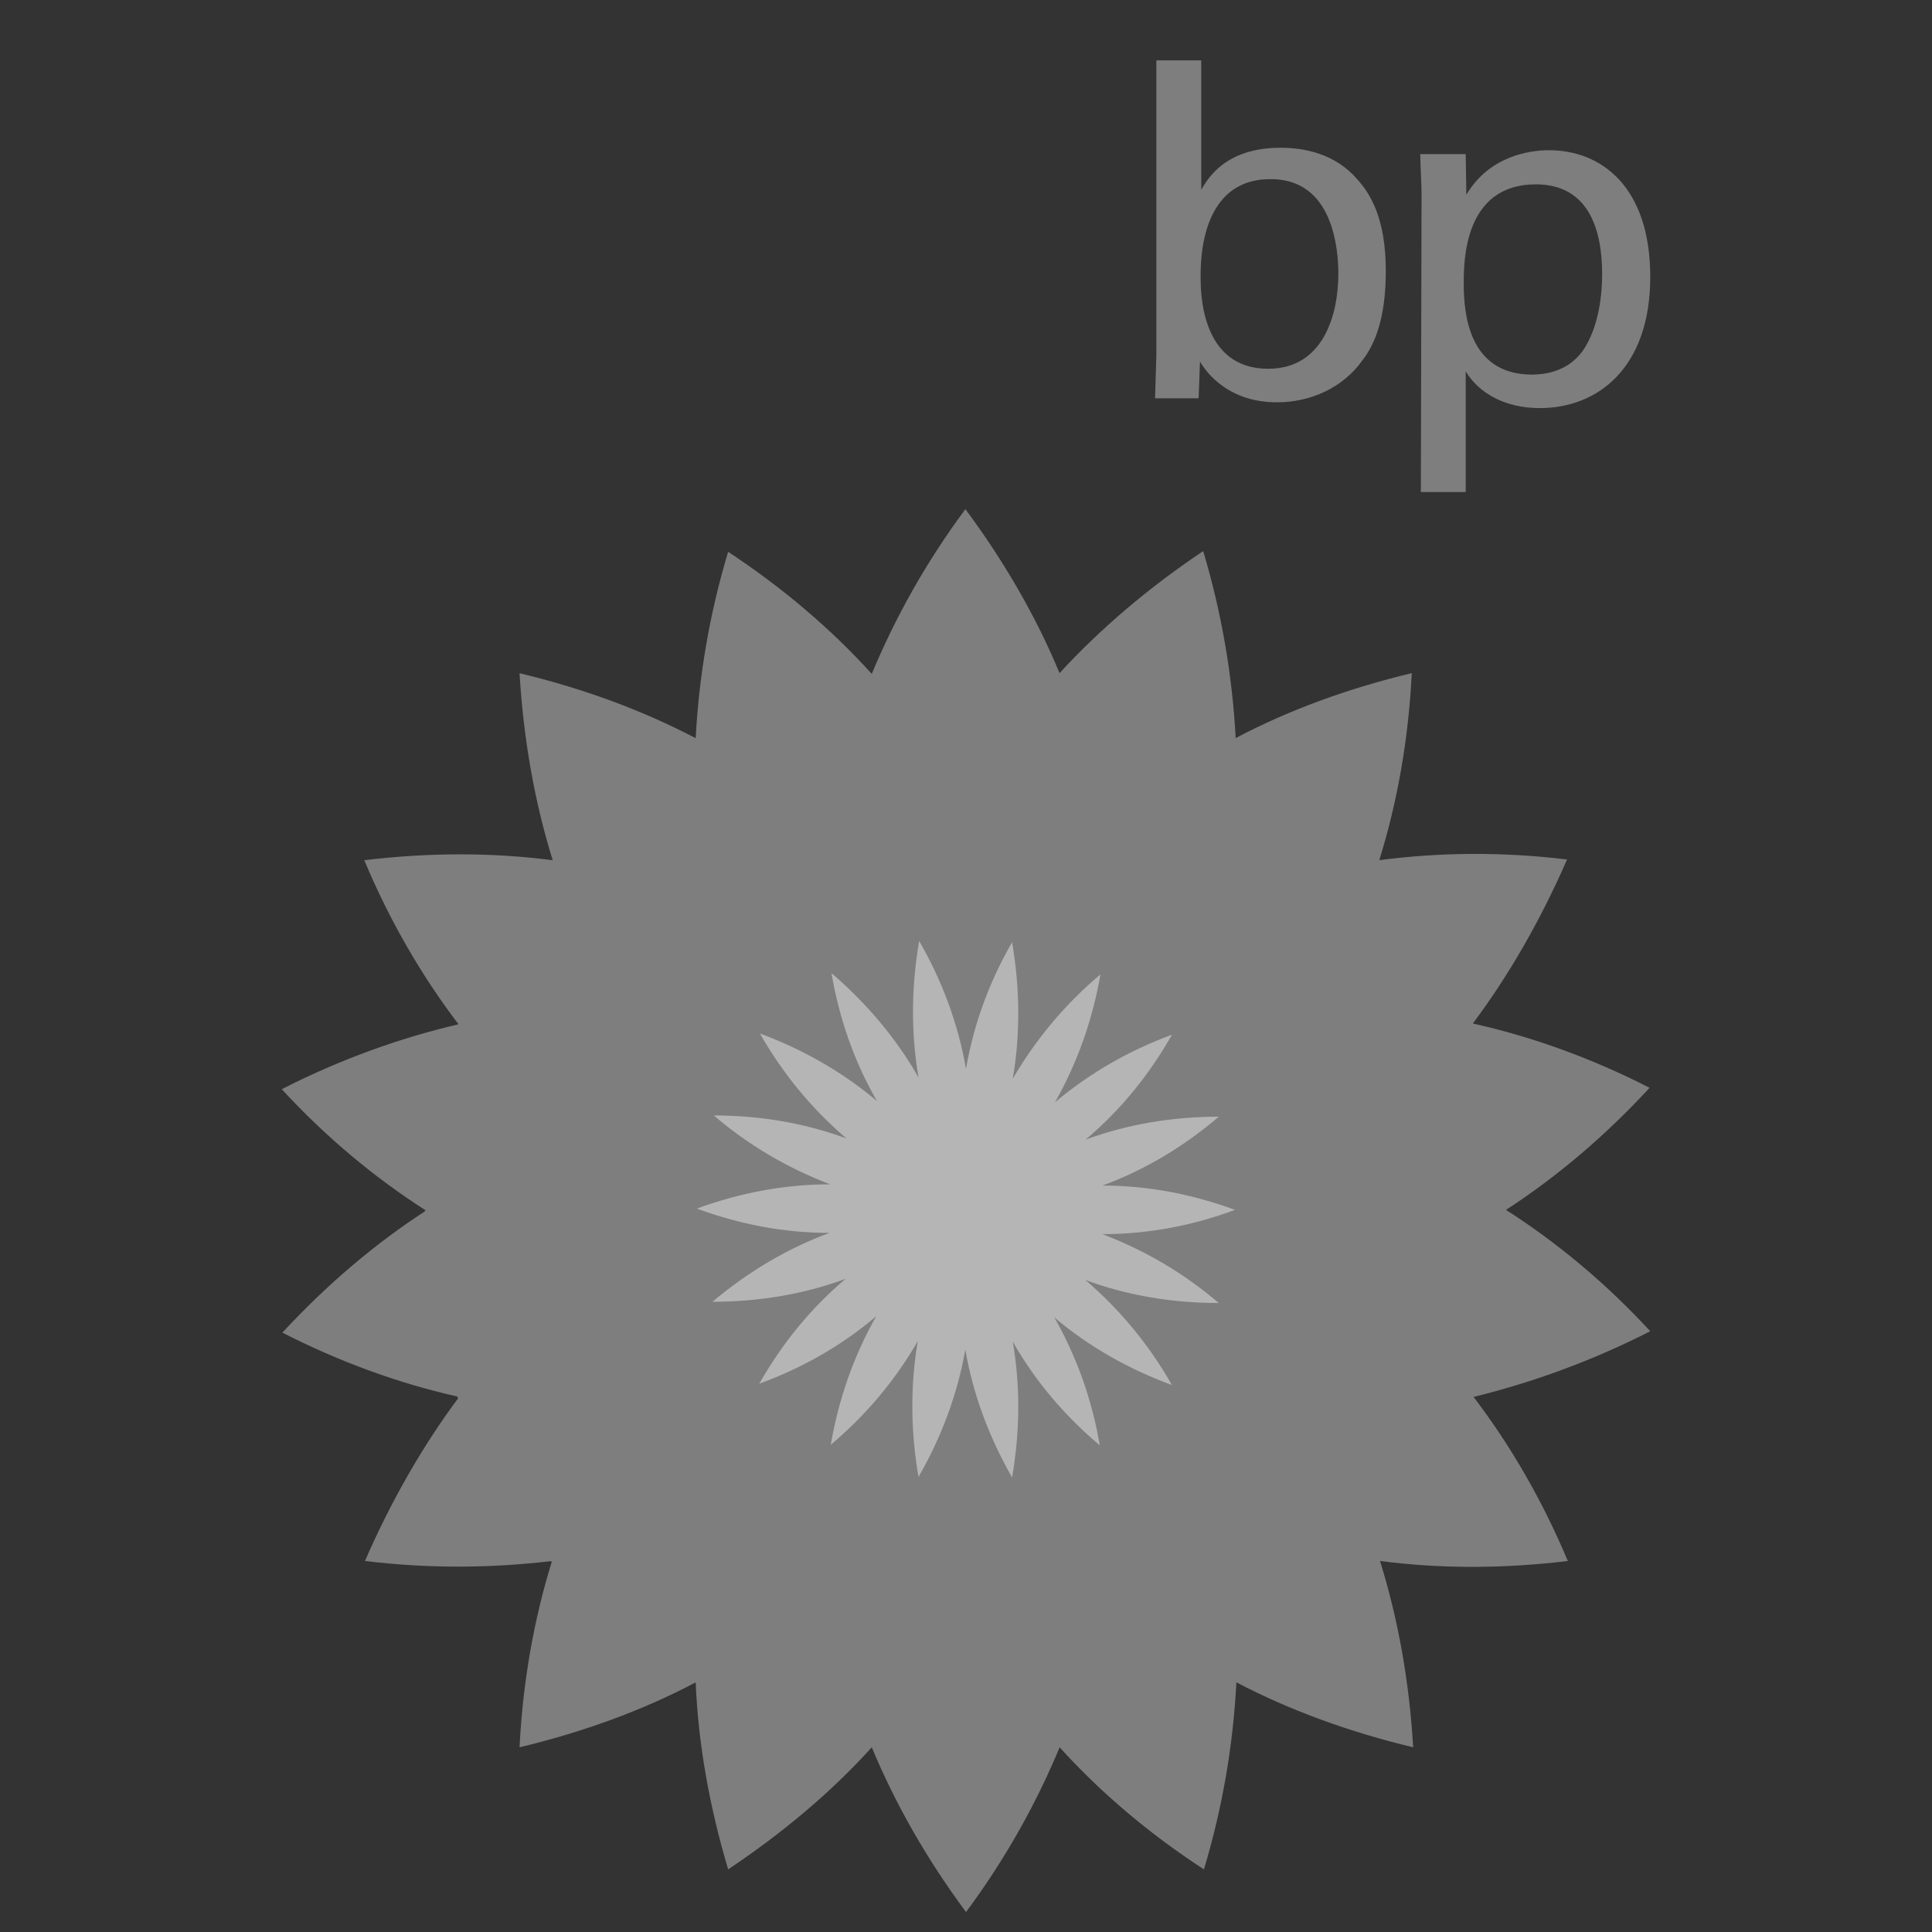
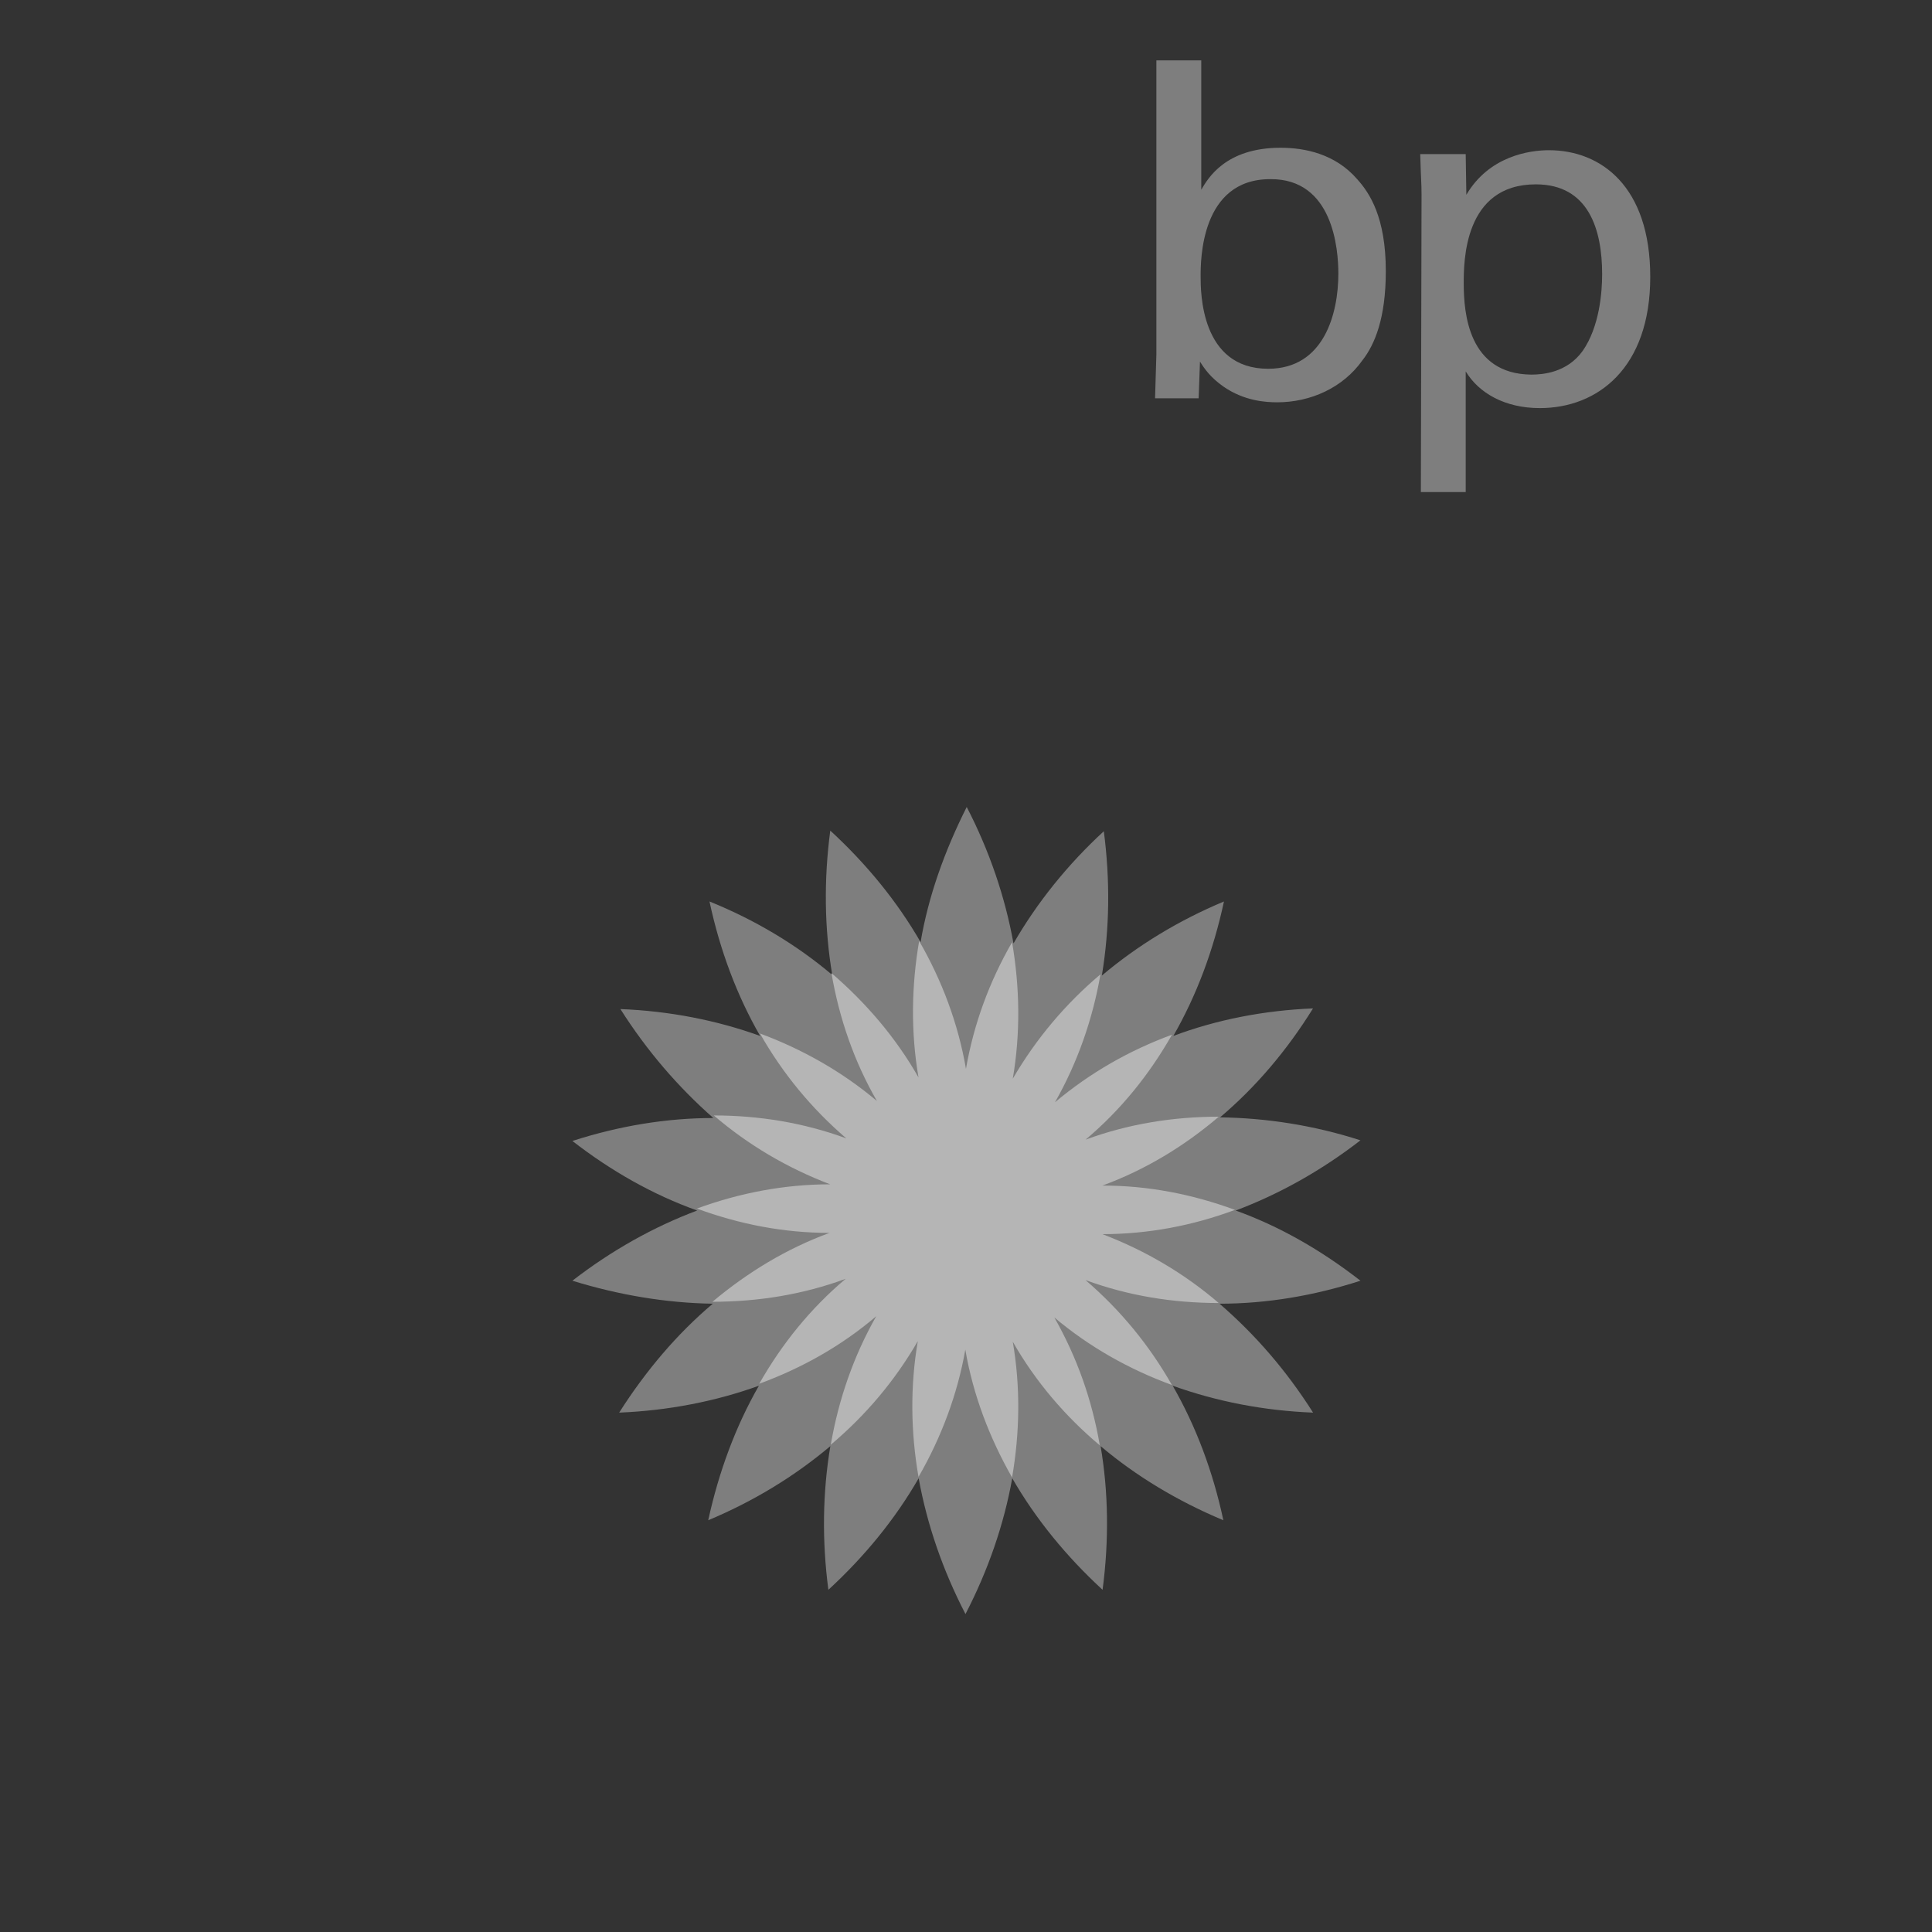
<svg xmlns="http://www.w3.org/2000/svg" width="48" height="48" viewBox="0 0 48 48" fill="none">
  <rect x="0" y="0" width="48" height="48" fill="#333333" stroke="none" />
  <g opacity="0.64">
-     <path d="M41 33.074C39.903 31.884 38.691 30.874 37.415 30.059C38.675 29.244 39.885 28.217 40.984 27.026C39.548 26.292 38.062 25.755 36.592 25.429C37.496 24.222 38.286 22.837 38.933 21.354C37.335 21.159 35.77 21.175 34.268 21.37C34.72 19.92 34.995 18.354 35.075 16.724C33.51 17.099 32.025 17.637 30.7 18.338C30.62 16.822 30.361 15.258 29.893 13.692C28.553 14.588 27.341 15.615 26.324 16.724C25.743 15.322 24.952 13.953 23.985 12.65C23.015 13.955 22.241 15.341 21.659 16.743C20.642 15.618 19.43 14.592 18.091 13.71C17.623 15.259 17.364 16.823 17.284 18.34C15.944 17.639 14.475 17.101 12.908 16.726C13.005 18.356 13.28 19.92 13.732 21.372C12.23 21.177 10.665 21.177 9.05 21.372C9.679 22.872 10.472 24.241 11.392 25.448C9.923 25.79 8.438 26.327 7 27.061C8.097 28.252 9.309 29.262 10.585 30.077C9.325 30.892 8.115 31.919 7.016 33.109C8.452 33.843 9.938 34.381 11.408 34.706C10.504 35.913 9.714 37.299 9.067 38.782C10.665 38.977 12.23 38.961 13.715 38.782C13.264 40.232 12.988 41.798 12.908 43.411C14.473 43.036 15.959 42.499 17.284 41.798C17.347 43.314 17.623 44.878 18.091 46.444C19.43 45.548 20.642 44.538 21.659 43.411C22.241 44.814 23.031 46.199 24.001 47.504C24.97 46.199 25.745 44.814 26.326 43.411C27.343 44.536 28.555 45.562 29.911 46.444C30.379 44.895 30.638 43.331 30.718 41.798C32.058 42.499 33.543 43.036 35.11 43.411C35.014 41.781 34.738 40.234 34.286 38.782C35.772 38.977 37.353 38.977 38.952 38.782C38.323 37.282 37.53 35.913 36.61 34.706C38.079 34.346 39.564 33.807 41 33.074Z" fill="#A9A9A9" />
-     <path d="M36.609 34.688C35.769 33.58 34.817 32.602 33.784 31.803C35.027 31.411 36.239 30.809 37.416 30.059C36.237 29.308 35.027 28.723 33.784 28.331C34.817 27.532 35.754 26.553 36.609 25.429C35.253 25.12 33.913 24.989 32.605 25.054C33.299 23.946 33.864 22.706 34.267 21.354C32.895 21.532 31.586 21.874 30.376 22.38C30.651 21.092 30.764 19.74 30.682 18.321C29.456 18.973 28.34 19.74 27.389 20.636C27.212 19.331 26.857 18.012 26.307 16.724C25.354 17.767 24.579 18.875 23.981 20.049C23.384 18.892 22.593 17.767 21.64 16.741C21.108 18.029 20.752 19.348 20.59 20.636C19.637 19.756 18.507 18.973 17.264 18.338C17.2 19.74 17.313 21.109 17.587 22.397C16.391 21.891 15.085 21.565 13.696 21.387C14.115 22.723 14.68 23.963 15.374 25.07C14.082 25.021 12.726 25.151 11.354 25.462C12.194 26.57 13.146 27.549 14.179 28.347C12.936 28.739 11.724 29.341 10.547 30.092C11.726 30.842 12.936 31.428 14.179 31.82C13.146 32.618 12.209 33.597 11.354 34.721C12.71 35.03 14.05 35.161 15.341 35.096C14.647 36.204 14.082 37.444 13.68 38.797C15.052 38.618 16.375 38.276 17.57 37.77C17.295 39.041 17.182 40.41 17.248 41.812C18.491 41.161 19.604 40.394 20.557 39.514C20.734 40.819 21.089 42.138 21.623 43.426C22.56 42.383 23.351 41.275 23.949 40.118C24.546 41.275 25.337 42.4 26.29 43.426C26.823 42.138 27.178 40.819 27.356 39.514C28.309 40.394 29.439 41.178 30.682 41.812C30.746 40.41 30.633 39.041 30.36 37.77C31.555 38.276 32.878 38.602 34.251 38.78C33.831 37.444 33.266 36.204 32.572 35.096C33.897 35.128 35.253 34.997 36.609 34.688Z" fill="#A9A9A9" />
    <path d="M30.7 30.075C31.783 29.668 32.831 29.081 33.8 28.331C32.638 27.955 31.459 27.777 30.312 27.76C31.2 27.009 31.974 26.097 32.621 25.054C31.411 25.103 30.232 25.331 29.15 25.738C29.731 24.728 30.15 23.602 30.409 22.397C29.279 22.869 28.262 23.49 27.375 24.238C27.568 23.081 27.584 21.874 27.424 20.652C26.52 21.484 25.762 22.43 25.18 23.44C24.971 22.283 24.583 21.142 24.018 20.049C23.469 21.142 23.065 22.266 22.872 23.407C22.29 22.397 21.532 21.468 20.628 20.636C20.466 21.858 20.482 23.065 20.677 24.222C19.79 23.471 18.757 22.853 17.627 22.397C17.886 23.604 18.305 24.728 18.886 25.738C17.803 25.346 16.626 25.118 15.414 25.07C16.076 26.113 16.85 27.009 17.723 27.777C16.561 27.777 15.382 27.972 14.221 28.347C15.19 29.098 16.224 29.683 17.321 30.075C16.238 30.482 15.19 31.069 14.221 31.819C15.383 32.178 16.562 32.373 17.709 32.39C16.821 33.14 16.047 34.053 15.383 35.096C16.593 35.047 17.773 34.819 18.855 34.428C18.274 35.439 17.855 36.579 17.596 37.77C18.726 37.297 19.742 36.677 20.63 35.928C20.437 37.085 20.42 38.276 20.581 39.498C21.485 38.666 22.243 37.737 22.824 36.727C23.034 37.884 23.422 39.008 23.987 40.101C24.552 39.008 24.94 37.884 25.149 36.727C25.731 37.737 26.489 38.666 27.393 39.498C27.555 38.276 27.539 37.069 27.344 35.928C28.231 36.679 29.264 37.297 30.394 37.77C30.136 36.563 29.716 35.439 29.135 34.428C30.232 34.82 31.395 35.048 32.623 35.096C31.962 34.053 31.187 33.157 30.298 32.39C31.46 32.39 32.639 32.195 33.8 31.819C32.814 31.052 31.783 30.465 30.7 30.075Z" fill="#A9A9A9" />
    <path d="M27.39 30.662C28.52 30.662 29.634 30.451 30.683 30.059C29.617 29.667 28.52 29.455 27.39 29.455C28.456 29.063 29.424 28.476 30.281 27.744C29.151 27.744 28.037 27.922 26.971 28.314C27.842 27.58 28.553 26.701 29.118 25.707C28.052 26.099 27.084 26.653 26.211 27.385C26.776 26.392 27.148 25.315 27.341 24.207C26.47 24.942 25.743 25.805 25.162 26.8C25.355 25.676 25.338 24.535 25.145 23.409C24.58 24.388 24.192 25.446 23.999 26.555C23.806 25.431 23.401 24.355 22.836 23.378C22.643 24.502 22.627 25.643 22.82 26.769C22.255 25.775 21.511 24.91 20.657 24.176C20.85 25.3 21.222 26.377 21.787 27.354C20.916 26.62 19.93 26.066 18.88 25.676C19.445 26.669 20.155 27.534 21.027 28.283C19.96 27.891 18.847 27.713 17.734 27.713C18.59 28.447 19.558 29.017 20.624 29.424C19.494 29.424 18.381 29.635 17.314 30.027C18.381 30.419 19.478 30.631 20.608 30.631C19.541 31.023 18.574 31.61 17.701 32.342C18.831 32.342 19.944 32.164 21.01 31.772C20.139 32.506 19.428 33.385 18.863 34.379C19.93 33.987 20.914 33.433 21.77 32.701C21.205 33.694 20.834 34.771 20.64 35.895C21.511 35.161 22.238 34.298 22.803 33.319C22.61 34.443 22.627 35.584 22.82 36.694C23.385 35.715 23.789 34.64 23.983 33.531C24.176 34.655 24.58 35.715 25.145 36.708C25.338 35.584 25.355 34.458 25.162 33.334C25.727 34.327 26.47 35.192 27.325 35.91C27.132 34.786 26.76 33.726 26.195 32.732C27.066 33.466 28.052 34.02 29.116 34.41C28.551 33.417 27.84 32.552 26.969 31.803C28.035 32.195 29.149 32.373 30.279 32.373C29.424 31.639 28.456 31.069 27.39 30.662Z" fill="white" />
    <path d="M33.251 6.797C33.251 7.791 32.896 9.162 31.507 9.162C29.829 9.162 29.829 7.256 29.829 6.864C29.829 6.472 29.829 4.451 31.557 4.451C33.122 4.435 33.251 6.194 33.251 6.797ZM29.86 1.5H28.73V8.803L28.697 9.896H29.78L29.813 8.983C29.925 9.162 30.071 9.375 30.394 9.603C30.91 9.962 31.444 9.995 31.733 9.995C32.557 9.995 33.364 9.636 33.849 8.952C34.155 8.56 34.43 7.909 34.43 6.735C34.43 5.399 34.028 4.795 33.72 4.453C33.171 3.818 32.411 3.671 31.815 3.671C30.443 3.671 30.008 4.437 29.845 4.714V1.5L29.86 1.5ZM36.366 7.042C36.366 6.505 36.366 4.58 38.157 4.58C39.48 4.58 39.805 5.721 39.805 6.814C39.805 7.254 39.741 8.118 39.32 8.72C38.932 9.257 38.336 9.307 38.044 9.307C36.479 9.292 36.366 7.776 36.366 7.042ZM35.301 12.225H36.415V9.226C36.738 9.763 37.385 10.139 38.256 10.139C39.692 10.139 41 9.145 41 6.878C41 4.628 39.774 3.732 38.482 3.732C37.997 3.732 36.996 3.879 36.431 4.84L36.415 3.829H35.285C35.301 4.416 35.318 4.564 35.318 4.823L35.301 12.225Z" fill="#A9A9A9" />
  </g>
</svg>